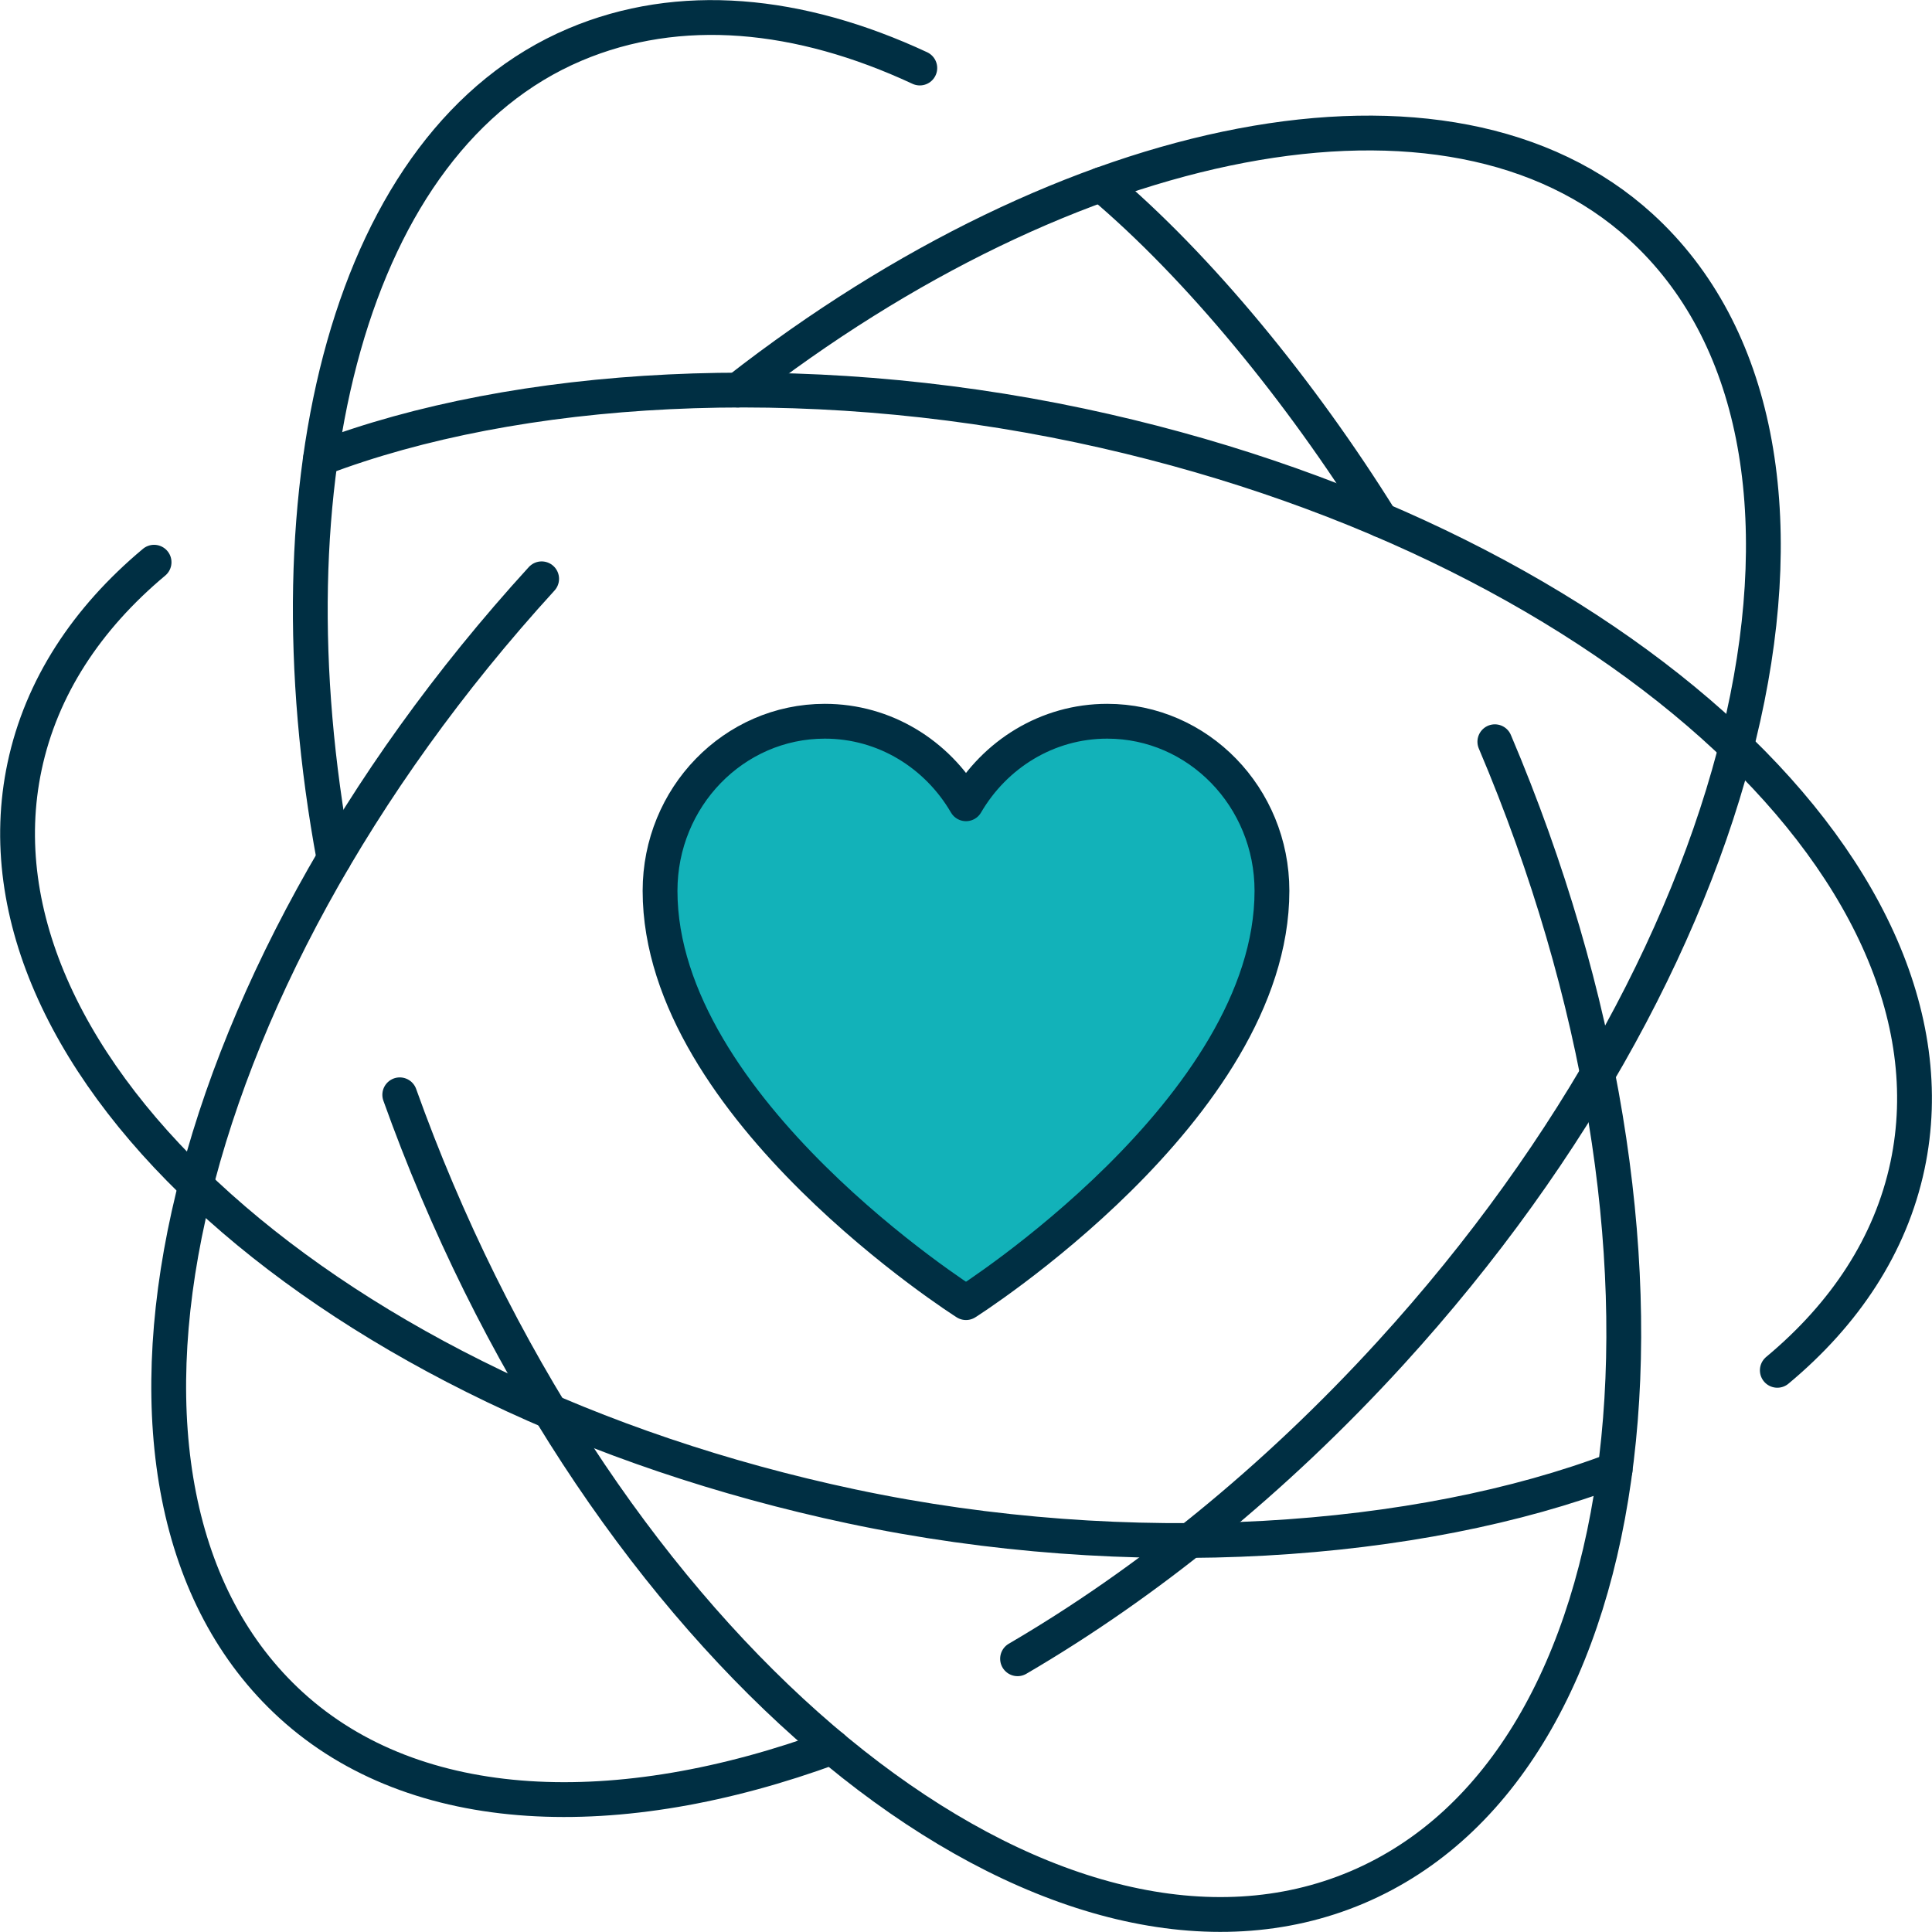
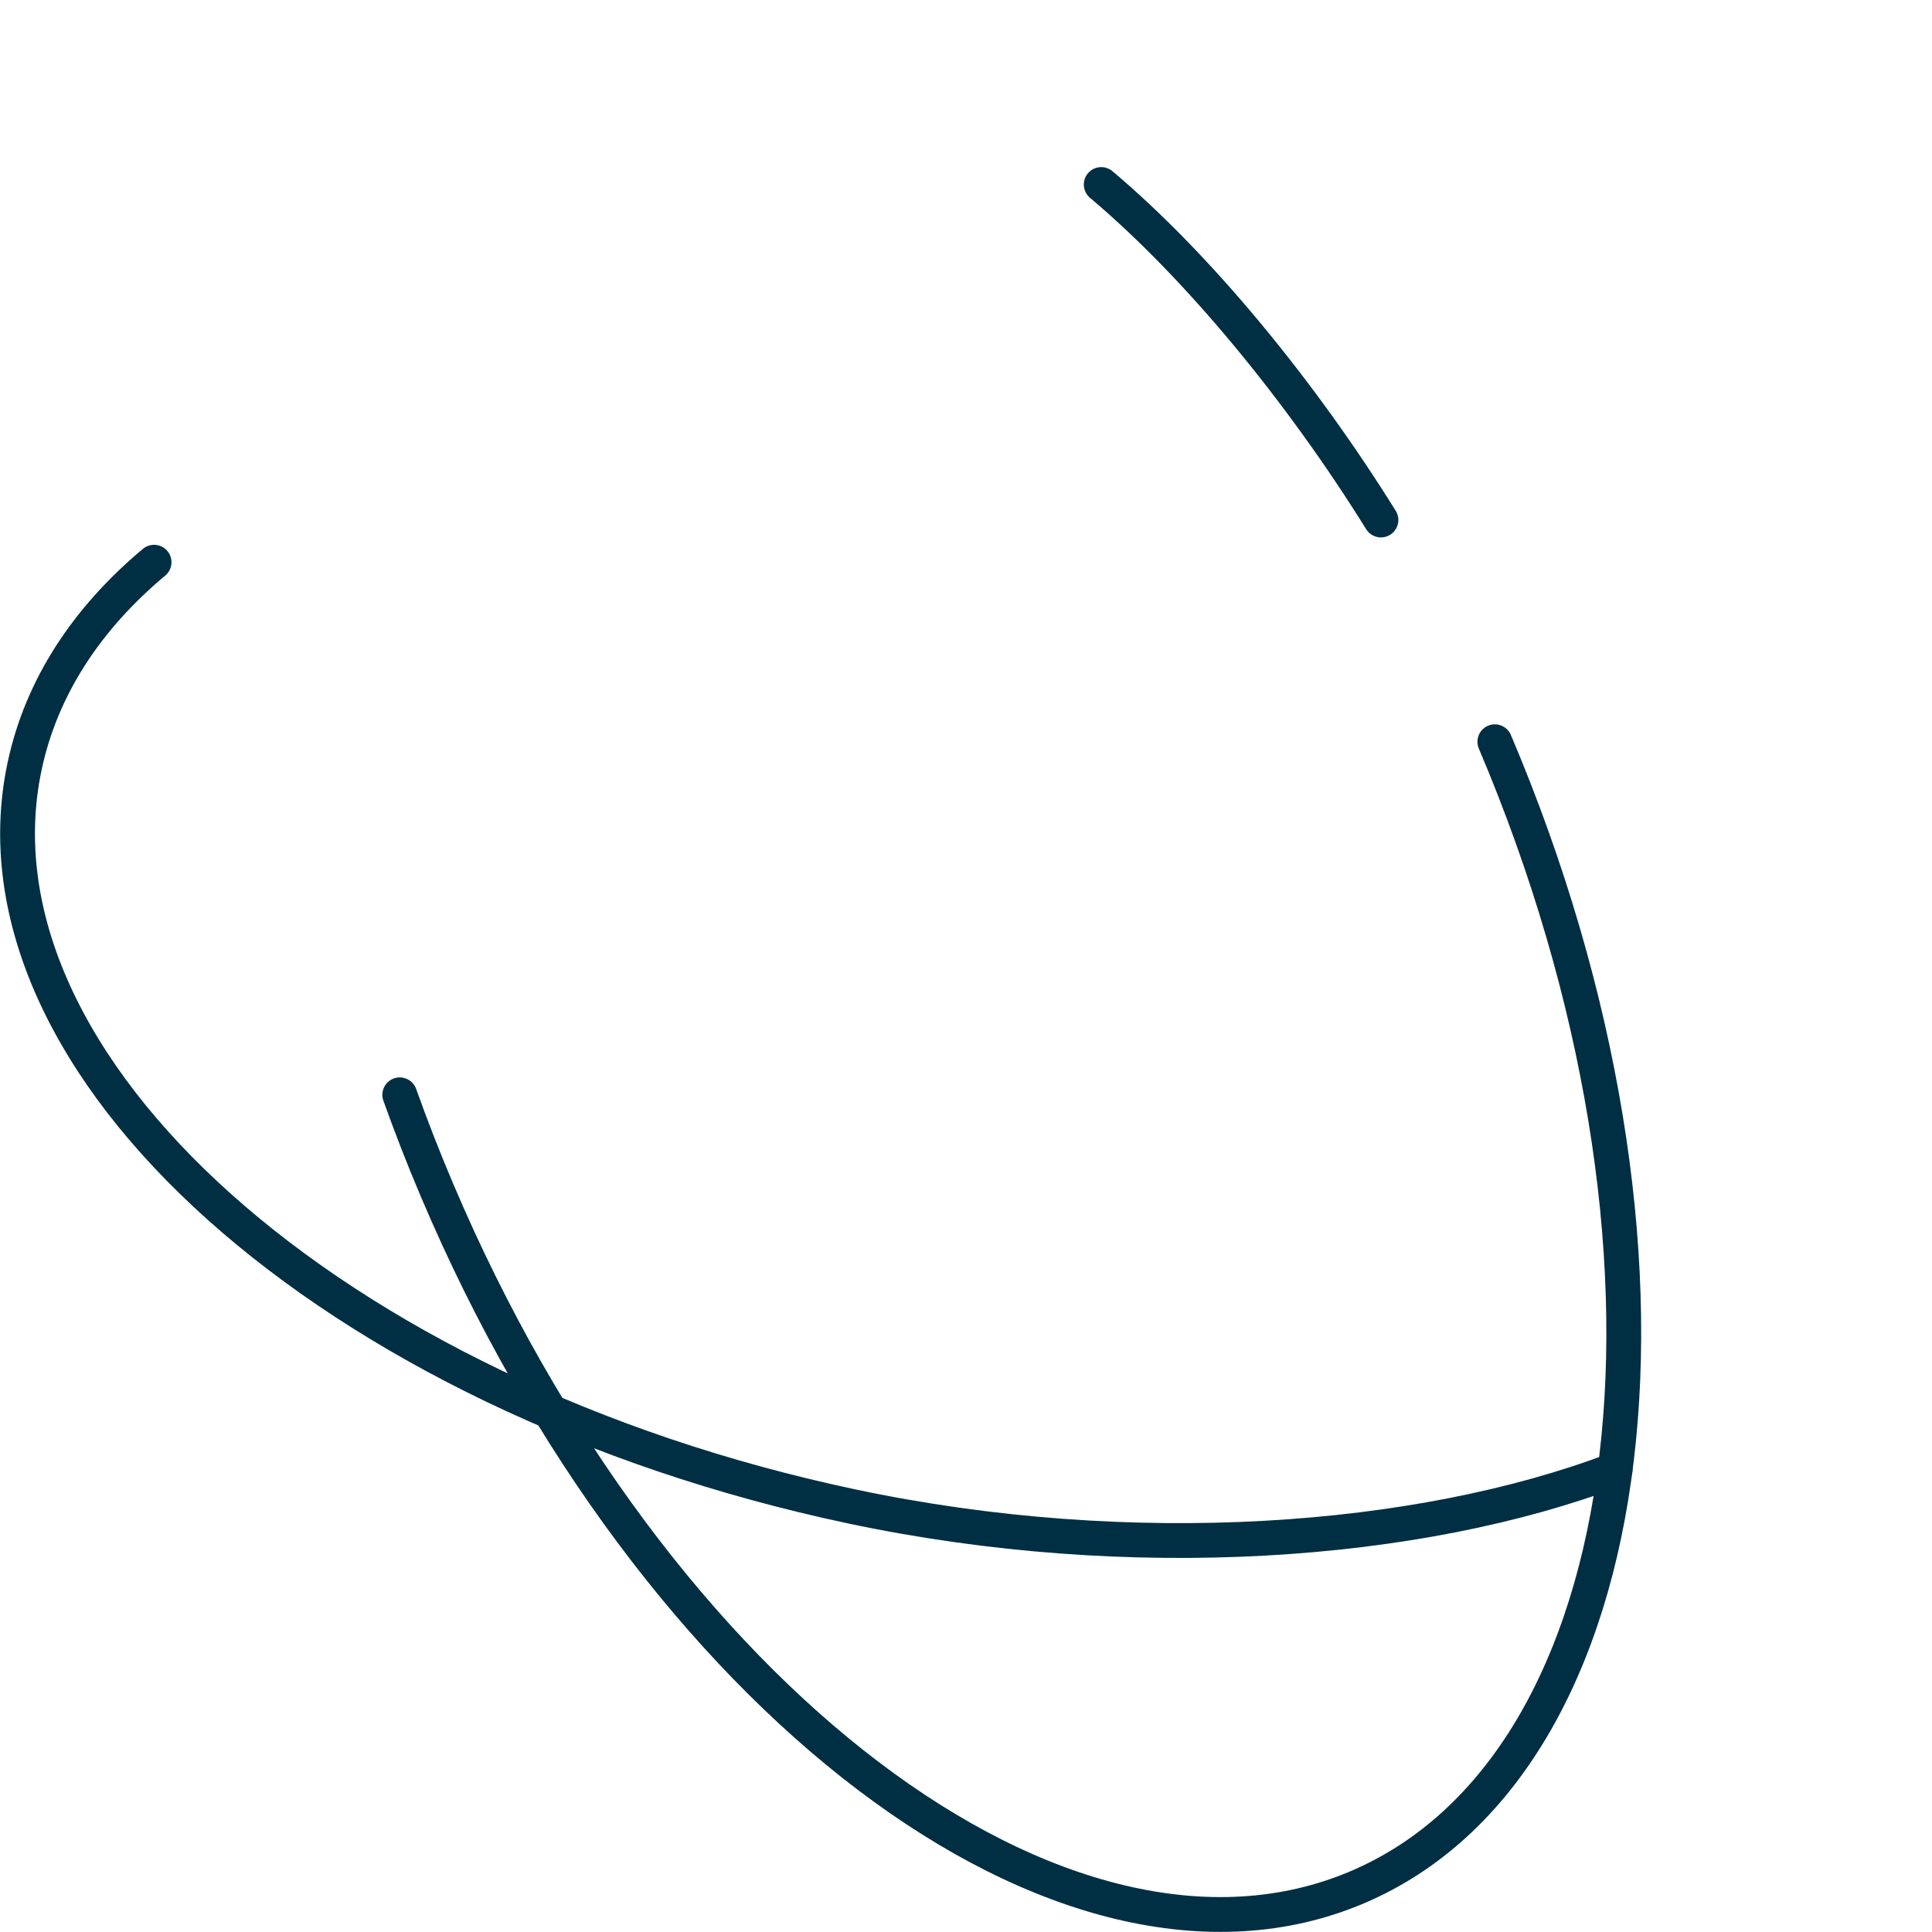
<svg xmlns="http://www.w3.org/2000/svg" width="444" height="444" viewBox="0 0 444 444" fill="none">
  <path d="M343.535 170.461C393.176 287.391 378.99 405.27 311.859 433.746C244.729 462.205 150.07 390.486 100.447 273.557C97.336 266.244 94.488 258.914 91.869 251.602" stroke="#002F43" stroke-width="8" stroke-linecap="round" stroke-linejoin="round" />
  <path d="M253.078 42.404C275.385 61.195 298.939 89.9 317.361 119.502" stroke="#002F43" stroke-width="8" stroke-linecap="round" stroke-linejoin="round" />
-   <path d="M76.77 197.32C60.686 110.59 80.426 32.174 132.124 10.254C156.135 0.076 183.645 2.713 211.383 15.633" stroke="#002F43" stroke-width="8" stroke-linecap="round" stroke-linejoin="round" />
-   <path d="M124.477 133.02C38.819 226.834 13.049 342.727 66.909 391.875C95.614 418.066 142.037 419.613 191.256 401.525" stroke="#002F43" stroke-width="8" stroke-linecap="round" stroke-linejoin="round" />
-   <path d="M233.848 381.205C263.326 363.979 292.77 340.301 319.541 310.98C405.199 217.166 430.969 101.273 377.109 52.125C332.865 11.766 245.713 30.223 169.582 89.637" stroke="#002F43" stroke-width="8" stroke-linecap="round" stroke-linejoin="round" />
-   <path d="M408.451 314.918C424.025 301.945 434.502 286.09 438.369 267.879C452.889 199.289 367.793 123.158 248.314 97.811C184.049 84.188 118.711 88.213 73.676 105.352" stroke="#002F43" stroke-width="8" stroke-linecap="round" stroke-linejoin="round" />
  <path d="M35.408 129.205C19.922 142.16 9.498 157.963 5.649 176.121C-8.871 244.711 76.225 320.842 195.703 346.189C259.969 359.813 326.151 354.873 371.186 337.752" stroke="#002F43" stroke-width="8" stroke-linecap="round" stroke-linejoin="round" />
-   <path d="M222 184.717C215.391 173.361 203.35 165.75 189.551 165.75C168.633 165.75 151.688 183.205 151.688 204.721C151.688 254.818 222 299.361 222 299.361C222 299.361 292.312 254.818 292.312 204.721C292.312 183.205 275.367 165.75 254.449 165.75C240.65 165.75 228.609 173.379 222 184.717Z" fill="#12B2B9" stroke="#002F43" stroke-width="8" stroke-linecap="round" stroke-linejoin="round" />
</svg>